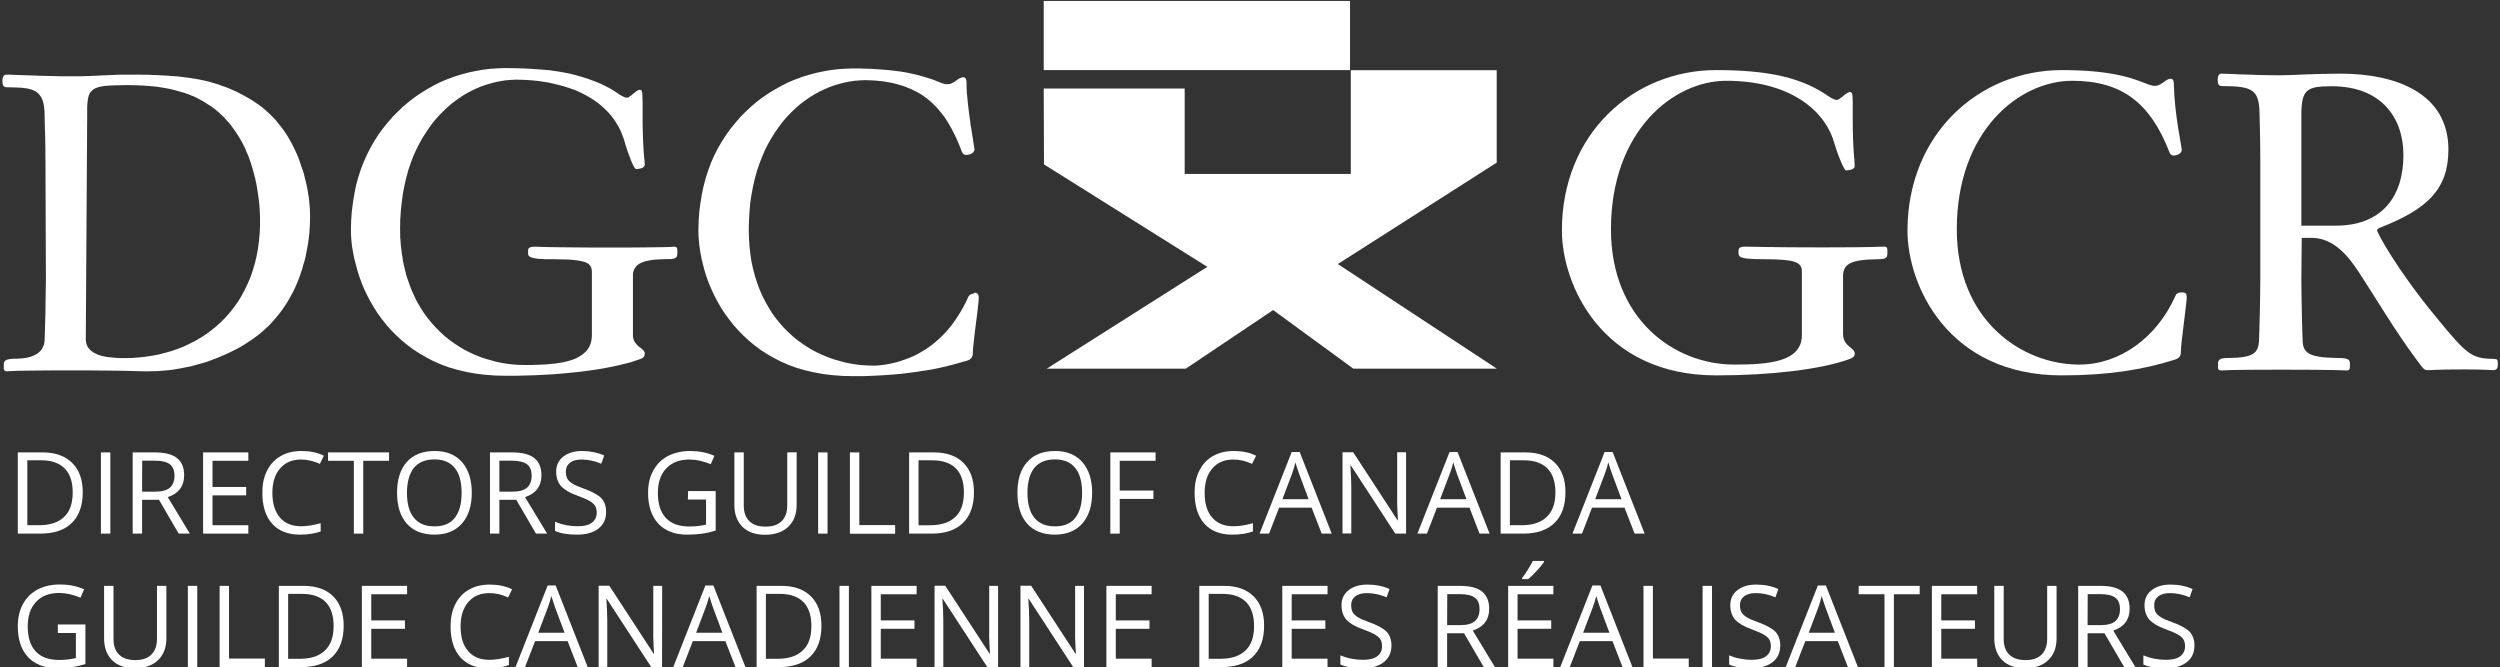
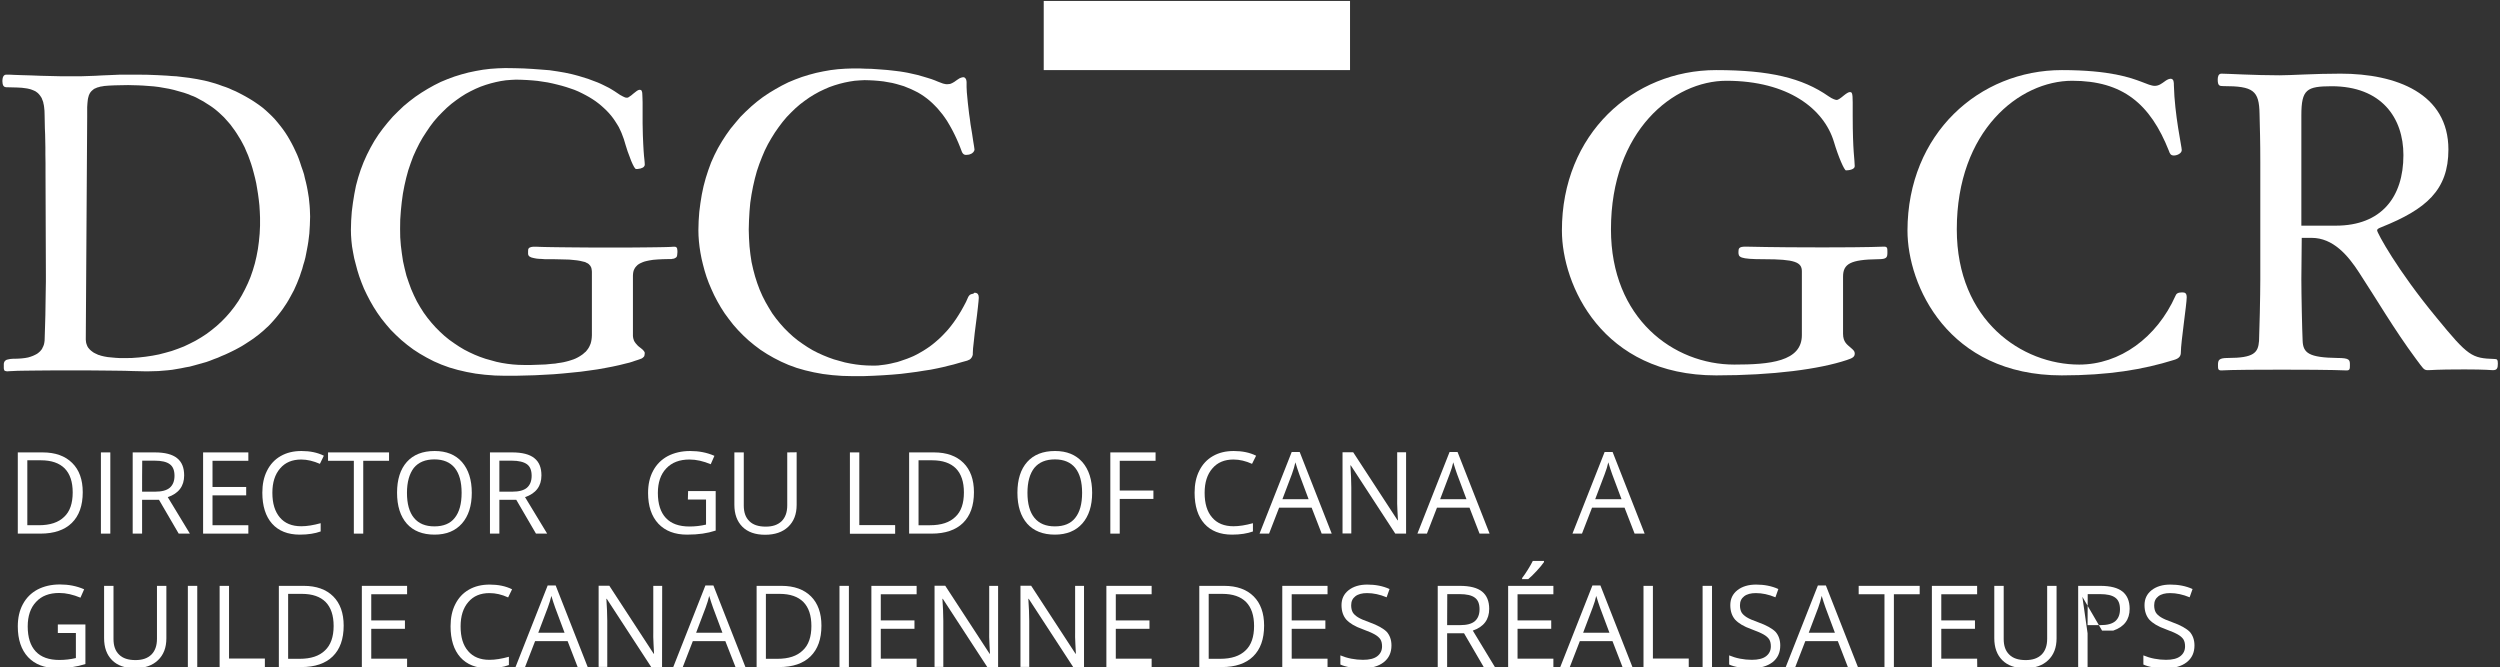
<svg xmlns="http://www.w3.org/2000/svg" xmlns:ns1="http://www.inkscape.org/namespaces/inkscape" version="1.1" id="svg2" x="0px" y="0px" viewBox="0 0 262.2 70" style="enable-background:new 0 0 262.2 70;" xml:space="preserve">
  <rect x="0" y="0" width="262.2" height="70" fill="#333333" stroke="none" />
  <style type="text/css">
	.st0{fill-rule:evenodd;clip-rule:evenodd;fill:#FFFFFF;}
	.st1{fill:#FFFFFF;}
</style>
  <g id="g8" transform="matrix(1.333,0,0,-1.333,0,400)" ns1:groupmode="layer" ns1:label="ink_ext_XXXXXX">
    <g id="g10" transform="scale(0.1)">
      <path id="path14" class="st0" d="M1062.2,2945.6v54.4h-241v-54.4H1062.2L1062.2,2945.6" />
-       <path id="path16" class="st0" d="M821.2,2931.1h110.9v-67.2h130.7v81.6h114.8v-72.7l-125-79.8l125.1-82.3h-112.9l-63.1,46.1    l-68.7-46.1H823.6l126.3,80.1l-128.5,80.6L821.2,2931.1L821.2,2931.1" />
      <path id="path18" class="st0" d="M36.1,2784.8v-5.6l-0.1-6.1l-0.1-6.6l-0.1-6.8l-0.1-6.9l-0.2-6.9l-0.2-6.7l-0.2-6.4l-0.2-1.5    l-0.3-1.5l-0.5-1.4l-0.7-1.4l-0.3-0.7l-0.5-0.7l-0.5-0.6l-0.5-0.6l-1.1-1l-1.3-1l-1.5-0.8l-1.7-0.8l-1.9-0.7l-2-0.6l-2.2-0.4    l-2.4-0.3l-2.6-0.2l-2.8-0.1h-1.6l-1.4-0.1l-1.1-0.1l-1-0.2l-0.9-0.2l-0.8-0.2l-0.6-0.3l-0.5-0.4l-0.4-0.4l-0.3-0.4l-0.2-0.5    l-0.2-0.5l-0.1-1v-1.3v-0.9v-0.9l0.1-0.8l0.2-0.6l0.1-0.3l0.2-0.2l0.2-0.2l0.3-0.1l0.7-0.2l0.8-0.1H6l1.3,0.1l2.4,0.1l4.1,0.2    l6.1,0.1l8.9,0.1l12.2,0.1h16h13.5l11.2-0.1l9.3-0.1l7.5-0.1l6.1-0.2l4.9-0.1l4.1-0.1h3.5l3.7,0.1l3.8,0.1l3.6,0.3l3.7,0.3    l3.6,0.4l3.5,0.6l3.5,0.6l3.4,0.7l3.4,0.6l3.3,0.9l3.3,0.9l3.2,0.9l3.2,0.9l3.1,1.1l3,1.2l3,1.1l2.9,1.3l2.9,1.2l2.8,1.3l2.7,1.3    l2.6,1.3l2.6,1.4l2.5,1.4l2.4,1.5l2.3,1.5l2.3,1.5l2.2,1.5l2.1,1.6l2,1.5l1.9,1.6l1.9,1.6l1.7,1.6l2.1,1.9l2,2.1l1.9,2.1l1.9,2.2    l1.8,2.2l1.8,2.3l1.7,2.3l1.6,2.4l1.6,2.4l1.5,2.5l1.4,2.5l1.4,2.6l1.4,2.6l1.2,2.7l1.2,2.7l1.1,2.8l1.1,2.8l0.9,2.8l1,2.9l0.8,3    l0.9,2.9l0.8,3.1l0.6,3l0.6,3.1l0.6,3.2l0.5,3.1l0.4,3.2l0.4,3.3l0.2,3.3l0.2,3.3l0.1,3.3l0.1,3.4l-0.1,2.9l-0.1,2.9l-0.2,2.9    l-0.3,3l-0.3,3l-0.5,3.1l-0.5,3l-0.6,3.1l-0.7,3.1l-0.8,3.1l-0.7,3.1l-1,3.1l-1.1,3.1l-1,3.1l-1.1,3.1l-1.2,3l-1.4,3l-1.4,3    l-1.5,2.9l-1.6,2.9l-1.7,2.9l-1.8,2.8l-1.9,2.7l-2,2.6l-2.1,2.6l-2.2,2.6l-2.3,2.4l-2.4,2.3l-2.5,2.3l-2.6,2.2l-2.7,2l-2.9,2    l-2.6,1.7l-2.5,1.5l-2.6,1.5l-2.6,1.4l-2.5,1.3l-2.6,1.3l-2.6,1.1l-2.6,1.2l-2.6,1l-2.7,0.9l-2.7,1l-2.7,0.9l-2.8,0.8l-2.8,0.8    l-2.9,0.7l-3,0.6l-3,0.6l-3.1,0.5l-3.1,0.5l-3.3,0.4l-3.3,0.4l-3.4,0.4l-3.6,0.2l-3.6,0.3l-7.5,0.4l-7.9,0.3l-8.5,0.1h-9.1h-4    l-4.4-0.2l-4.7-0.2l-5.1-0.2l-5.4-0.3l-5.8-0.2l-6-0.2h-6.3h-8l-8.4,0.2l-8.4,0.2l-7.8,0.3l-7.1,0.2l-5.8,0.2l-4.2,0.2H4.9H4.6    l-0.4-0.1l-0.4-0.1l-0.3-0.2l-0.5-0.4l-0.4-0.6l-0.3-0.7l-0.2-0.7l-0.1-0.8l-0.1-0.8v-1l0.1-1l0.1-0.9l0.3-0.9l0.2-0.4l0.2-0.3    l0.3-0.3l0.4-0.3l0.4-0.2l0.5-0.1l0.6-0.1h0.7l4.2-0.1l3.9-0.1l3.4-0.2l3.1-0.4l1.3-0.2l1.3-0.3l1.2-0.3l1.1-0.4l1-0.4l0.9-0.4    l1-0.5l0.8-0.6l0.8-0.6l0.7-0.7l0.7-0.8l0.6-0.8l0.6-0.9l0.5-0.8l0.4-1.1l0.4-1l0.4-1.1l0.2-1.1l0.3-1.3l0.2-1.4l0.3-3l0.1-3.5    l0.1-5.3l0.1-5l0.2-4.8l0.1-4.9l0.1-5.3v-5.6l0.1-6.9v-8L36.1,2784.8L36.1,2784.8z M68.6,2909v7.5l0.2,3.1l0.3,2.8l0.2,1.1    l0.3,1.1l0.3,1.1l0.4,0.9l0.5,1l0.6,0.8l0.6,0.7l0.8,0.7l0.7,0.6l0.9,0.6l1,0.4l1.1,0.5l1.2,0.3l1.3,0.4l1.4,0.2l1.6,0.3l3.8,0.3    l4.4,0.2l4.9,0.1l5.8,0.1l3.9-0.1l4.1-0.1l4-0.2l4-0.3l4-0.3l4.1-0.5l4-0.7l4-0.7l3.9-0.9l3.9-1.1l3.9-1.1l3.8-1.3l1.8-0.8    l1.9-0.7l1.8-0.8l1.7-0.9l1.8-1l1.7-0.9l1.7-1l1.7-1.1l1.6-1l1.7-1.1l1.7-1.2l1.7-1.3l1.7-1.4l1.7-1.5l1.7-1.6l1.8-1.7l1.7-1.9    l1.7-1.9l1.8-2.1l1.6-2.2l1.7-2.3l1.6-2.4l1.6-2.6l1.6-2.6l1.5-2.8l1.5-2.9l1.3-3.1l1.4-3.2l1.2-3.3l1.2-3.4l1.1-3.6l1-3.7l1-3.9    l0.9-4l0.7-4.1l0.7-4.3l0.6-4.5l0.5-4.5l0.3-4.8l0.2-4.8v-6.5l-0.3-6.3l-0.6-6.2l-0.8-5.9l-1.1-5.8l-1.3-5.5l-1.6-5.4l-1.8-5.2    l-2.1-5l-2.3-4.8l-2.5-4.7l-2.7-4.5l-3-4.3l-3.2-4.1l-3.4-3.9l-3.5-3.6l-3.8-3.5l-3.9-3.2l-4.1-3.1l-4.3-2.8l-4.4-2.6l-4.5-2.3    l-4.6-2.2l-4.9-1.9l-4.8-1.7l-5-1.4l-5-1.3l-5.2-1l-5.3-0.8l-5.3-0.6l-5.4-0.4l-5.5-0.1h-3.8l-3.5,0.2l-3.3,0.3l-3.1,0.3l-2.8,0.5    l-2.5,0.6l-1.1,0.4l-1.1,0.3l-1,0.5l-0.9,0.4l-1,0.5l-0.9,0.5l-0.8,0.6l-0.8,0.6l-0.7,0.6l-0.6,0.6l-0.6,0.7l-0.5,0.6l-0.5,0.8    l-0.4,0.9l-0.3,0.8l-0.3,0.9l-0.2,0.9l-0.1,1l-0.1,1v0.9L68.6,2909L68.6,2909" />
      <path id="path20" class="st0" d="M465.7,2786.9l-0.1,1.2l-0.2,1.2l-0.1,0.5l-0.2,0.6l-0.3,0.5l-0.2,0.5l-0.4,0.5l-0.4,0.4    l-0.4,0.5l-0.5,0.4l-0.6,0.4l-0.7,0.3l-0.7,0.4l-0.7,0.3l-1.7,0.4l-2.1,0.5l-2.4,0.4l-2.9,0.3l-3.2,0.3l-3.7,0.1l-4.1,0.1    l-4.6,0.1h-3.6h-3.1l-2.6,0.2l-2.3,0.1l-1.9,0.2l-1.6,0.3l-1.3,0.3l-1.1,0.3l-0.8,0.4l-0.7,0.4l-0.4,0.4l-0.3,0.5l-0.2,0.5    l-0.1,0.6v0.6v0.7v1.1l0.1,0.8v0.4l0.2,0.4l0.2,0.3l0.2,0.3l0.3,0.2l0.4,0.2l0.5,0.2l0.6,0.2l1.4,0.2h2h1.1l2.3-0.1l3.6-0.1    l5.4-0.1l7.5-0.1l10.1-0.1l13.1-0.1h16.4h15.3l11.5,0.1l8.5,0.1l5.9,0.1l3.8,0.1l2.3,0.1l1.3,0.1h0.8h0.9l0.6-0.2l0.3-0.2l0.2-0.2    l0.2-0.2l0.1-0.2l0.2-0.6l0.1-0.8l0.1-0.8v-1.1l-0.1-1.2l-0.1-1.1l-0.1-0.5l-0.1-0.4l-0.2-0.4l-0.3-0.4l-0.4-0.3l-0.5-0.3    l-0.6-0.3l-0.6-0.2l-0.9-0.1l-0.8-0.2h-1h-1.2l-4.6-0.1l-4.1-0.2l-3.6-0.3l-3.1-0.5l-1.4-0.3l-1.3-0.3l-1.1-0.3l-1.1-0.4l-0.9-0.4    l-0.9-0.4l-0.8-0.4l-0.8-0.5l-0.7-0.5l-0.6-0.6l-0.5-0.5l-0.5-0.6l-0.4-0.5l-0.4-0.7l-0.3-0.6l-0.3-0.6l-0.4-1.4l-0.2-1.4    l-0.1-1.6v-1.6v-45v-0.8l0.1-0.8l0.1-0.8l0.2-0.7l0.4-1.3l0.6-1.1l0.8-1.1l0.8-0.9l0.8-0.9l0.9-0.8l1.7-1.3l1.4-1.2l0.6-0.7    l0.4-0.5l0.4-0.7l0.1-0.7l-0.1-0.9l-0.1-0.8l-0.1-0.3l-0.1-0.4l-0.2-0.3l-0.3-0.3l-0.6-0.6l-0.9-0.6l-1.3-0.5l-1.7-0.6l-2.2-0.7    l-2.3-0.8l-2.3-0.7l-2.5-0.6l-5.2-1.3l-5.5-1.2l-5.8-1.1l-6.2-1.1l-6.4-0.9l-6.6-0.9l-6.9-0.7l-7.1-0.7l-7.2-0.6l-7.4-0.4    l-7.5-0.4l-7.7-0.2l-7.8-0.2h-7.8l-8.1,0.2l-7.8,0.6l-7.4,0.9l-7.1,1.3l-6.9,1.6l-6.6,1.9l-6.3,2.3l-6,2.6l-5.6,2.9l-5.4,3.1    l-5.1,3.3l-4.8,3.6l-4.6,3.8l-4.3,4l-4.1,4.1l-3.7,4.3l-3.6,4.5l-3.2,4.5l-3,4.7l-2.7,4.7l-2.5,4.8l-2.3,4.8l-1.9,4.7l-1.8,4.9    l-1.5,4.8l-1.3,4.9l-1.2,4.6l-0.9,4.7l-0.8,4.6l-0.5,4.5l-0.3,4.4l-0.1,4.2l0.2,7.3l0.5,7.1l0.9,7l1.1,6.8l1.3,6.6l1.7,6.3l2,6.2    l2.3,6l2.6,5.8l2.8,5.5l3,5.3l3.3,5.1l3.6,4.9l3.7,4.6l4,4.6l4.2,4.2l4.3,4.1l4.6,3.8l4.6,3.5l4.9,3.3l4.9,3l5,2.8l5.2,2.6    l5.3,2.2l5.4,2l5.5,1.7l5.6,1.5l5.7,1.2l5.7,1l5.8,0.7l5.8,0.4l5.9,0.2l7.6-0.1l7.2-0.2l7-0.4l6.7-0.5l6.4-0.5l6.1-0.9l3-0.5    l2.9-0.5l2.8-0.6l2.8-0.6l2.7-0.7l2.6-0.7l2.6-0.8l2.6-0.8l2.5-0.8l2.4-0.9l2.4-0.9l2.4-0.9l2.3-1l2.3-1.1l2.2-1.1l2.2-1.1    l2.2-1.3l2.1-1.3l2.1-1.4l2.1-1.4l0.5-0.3l0.6-0.3l0.7-0.4l0.8-0.4l0.8-0.4l0.8-0.3l0.7-0.2h0.7h0.4l0.6,0.2l0.6,0.4l0.6,0.4    l1.3,0.9l1.4,1.2l1.4,1.1l1.3,1l0.6,0.4l0.6,0.3l0.5,0.2l0.6,0.1h0.4l0.4-0.1l0.3-0.1l0.3-0.2l0.2-0.3l0.2-0.4l0.1-0.5l0.2-0.6    l0.1-1.8l0.1-2.5l0.1-3.5v-4.5v-11.9l0.2-9.3l0.3-7.1l0.3-5.3l0.3-3.9l0.3-2.8l0.2-2.2l0.1-1.9l-0.1-0.5l-0.1-0.4l-0.2-0.3    l-0.3-0.4l-0.3-0.3l-0.4-0.3l-0.4-0.2l-0.5-0.2l-1-0.4l-1.2-0.2l-1.2-0.2h-1.2l-0.3,0.1l-0.3,0.3l-0.4,0.5l-0.5,0.7l-1.1,2.1    l-1.2,2.7l-1.3,3.5l-1.5,4l-1.5,4.7l-1.5,5l-0.9,2.4l-0.9,2.4l-1.1,2.4l-1.1,2.3l-1.4,2.3l-1.4,2.2l-1.5,2.2l-1.6,2.1l-1.8,2.1    l-1.9,2l-2,1.9l-2.1,1.9l-2.2,1.8l-2.4,1.8l-2.4,1.6l-2.6,1.6l-2.7,1.5l-2.9,1.5l-2.9,1.4l-3.1,1.3l-3.2,1.1l-3.3,1.1l-3.4,1    l-3.5,0.9l-3.7,0.9l-3.8,0.8l-3.9,0.6l-4,0.6l-4.1,0.4l-4.3,0.3l-4.3,0.2l-4.5,0.1l-3.9-0.2l-3.9-0.3l-4-0.6l-3.9-0.8l-4-1l-4-1.2    l-4-1.4l-4-1.7l-3.9-1.9l-3.9-2.1l-3.8-2.4l-3.7-2.6l-3.7-2.8l-3.6-3.1l-3.5-3.4l-3.4-3.5l-3.3-3.8l-3.1-4.1l-2.9-4.3l-2.9-4.5    l-2.6-4.6l-2.5-5l-2.3-5.1l-2-5.4l-1.9-5.6l-1.6-5.9l-1.4-6.1l-1.2-6.3l-0.9-6.6l-0.7-6.8l-0.5-7.1l-0.1-7.2l0.1-6.7l0.5-6.5    l0.8-6.3l0.9-6l1.3-5.8l1.4-5.6l1.8-5.3l1.9-5.2l2.2-5l2.3-4.7l2.6-4.5l2.8-4.4l3-4.1l3.1-3.8l3.3-3.7l3.4-3.4l3.6-3.3l3.7-3    l3.8-2.7l3.9-2.6l4-2.4l4.1-2.1l4.1-1.9l4.2-1.7l4.3-1.5l4.3-1.2l4.3-1.2l4.3-0.9l4.4-0.7l4.3-0.5l4.3-0.3l4.3-0.1h6l5.7,0.2    l5.4,0.2l5.1,0.5l2.5,0.2l2.3,0.4l2.2,0.3l2.2,0.4l2.1,0.5l1.9,0.5l1.9,0.6l1.8,0.6l1.7,0.7l1.6,0.8l1.4,0.8l1.4,0.9l1.3,0.9    l1.1,1l1.2,1l0.9,1.1l0.9,1.2l0.8,1.3l0.6,1.3l0.6,1.4l0.4,1.5l0.3,1.6l0.2,1.7l0.1,1.8L465.7,2786.9L465.7,2786.9" />
      <path id="path22" class="st0" d="M766.5,2770.4h0.7l0.7-0.1l0.5-0.2l0.6-0.3l0.2-0.3l0.2-0.2l0.2-0.4l0.2-0.3l0.2-1l0.1-1.2    l-0.2-2.7l-0.5-4.8l-0.7-6.1l-0.9-7l-0.9-7.1l-0.7-6.6l-0.6-5.4l-0.2-3.7v-1.1l-0.2-0.9l-0.4-1l-0.5-0.8l-0.6-0.7l-0.7-0.6    l-0.9-0.4l-1.1-0.5l-3.3-0.9l-3.5-1l-3.8-1.1l-4.1-1l-4.4-1.1l-4.6-1l-5-1l-5.3-0.8l-5.6-0.9l-6.1-0.8l-6.4-0.8l-6.8-0.6l-7.2-0.5    l-7.6-0.4l-8-0.3h-8.6l-8.1,0.2l-7.8,0.6l-7.4,0.9l-7.1,1.3l-6.9,1.6l-6.6,1.9l-6.3,2.3l-5.9,2.6l-5.7,2.9l-5.4,3.1l-5.1,3.3    l-4.8,3.6l-4.6,3.8l-4.3,4l-4,4.1l-3.8,4.3l-3.5,4.5l-3.3,4.5l-3,4.7l-2.7,4.7l-2.5,4.8l-2.2,4.8l-2,4.7l-1.8,4.9l-1.5,4.8    l-1.3,4.9l-1.1,4.6l-0.9,4.7l-0.7,4.6l-0.5,4.5l-0.3,4.4l-0.1,4.2l0.2,7.3l0.5,7.1l0.9,7l1.1,6.8l1.4,6.6l1.7,6.3l2,6.2l2.2,6    l2.6,5.8l2.8,5.5l3.1,5.3l3.3,5.1l3.5,4.9l3.8,4.6l3.9,4.6l4.2,4.2l4.4,4.1l4.5,3.8l4.6,3.5l4.9,3.3l5,3l5,2.8l5.2,2.6l5.3,2.2    l5.4,2l5.5,1.7l5.6,1.5l5.7,1.2l5.7,1l5.8,0.7l5.8,0.4l5.9,0.2h5.1l4.8-0.2l4.7-0.1l4.4-0.3l4.1-0.3l3.9-0.3l3.7-0.4l3.4-0.4    l3.2-0.4l3.1-0.5l2.8-0.5l2.7-0.6l4.9-1.1l4.2-1.2l3.7-1.1l3.2-1l2.7-1l2.4-1l2.1-0.8l1.9-0.7l0.9-0.2l0.9-0.2l0.8-0.1h0.9l1,0.1    l1,0.1l0.8,0.3l0.9,0.4l1.6,0.9l1.4,1l1.3,0.9l1.4,0.9l0.7,0.3l0.8,0.3l0.8,0.2l0.9,0.1l0.3-0.1l0.4-0.1l0.3-0.2l0.4-0.4l0.4-0.5    l0.3-0.7l0.2-0.9l0.1-1v-3.9l0.2-4.1l0.4-4.2l0.4-4.2l0.5-4.3l0.5-4.3l0.6-4.1l0.5-4l1.2-7.2l0.9-6l0.7-4.3l0.3-2.2v-0.6l-0.2-0.5    l-0.2-0.4l-0.3-0.5l-0.3-0.4l-0.4-0.3l-0.4-0.4l-0.5-0.3l-0.9-0.4l-1.1-0.4l-1-0.1l-0.9-0.1h-0.4h-0.5l-0.5,0.1l-0.5,0.2l-0.5,0.3    l-0.5,0.5l-0.5,0.7l-0.4,0.9l-1.3,3.4l-1.3,3.2l-1.4,3.2l-1.4,3l-1.5,3l-1.5,2.8l-1.6,2.8l-1.6,2.7l-1.7,2.5l-1.8,2.5l-1.9,2.3    l-1.9,2.3l-2,2.1l-2,2l-2.2,2l-2.2,1.8l-2.3,1.7l-2.4,1.6l-2.5,1.5l-2.6,1.3l-2.7,1.3l-2.7,1.1l-2.9,1.2l-3,0.9l-3.1,0.9l-3.2,0.8    l-3.4,0.6l-3.4,0.6l-3.6,0.4l-3.6,0.3l-3.9,0.2l-3.9,0.1l-3.9-0.2l-3.9-0.3l-3.9-0.6l-4-0.8l-4-1l-4-1.2l-4-1.4l-3.9-1.7l-4-1.9    l-3.8-2.1l-3.9-2.4l-3.7-2.6l-3.7-2.8l-3.6-3.1l-3.5-3.4l-3.4-3.5l-3.2-3.8l-3.1-4.1l-3-4.3l-2.8-4.5l-2.7-4.7l-2.5-5l-2.2-5.2    l-2.1-5.4l-1.9-5.6l-1.6-5.9l-1.4-6.1l-1.2-6.3l-1-6.6l-0.6-6.8l-0.4-7.1l-0.2-7.2l0.2-6.7l0.4-6.5l0.7-6.3l0.9-6l1.3-5.8l1.5-5.6    l1.7-5.3l1.9-5.1l2.2-5l2.4-4.7l2.6-4.5l2.7-4.4l3-4.1l3.1-3.8l3.3-3.7l3.4-3.4l3.6-3.3l3.7-3l3.8-2.7l3.9-2.6l4-2.4l4.1-2.1    l4.2-1.9l4.2-1.7l4.2-1.5l4.3-1.2l4.3-1.2l4.4-0.9l4.3-0.7l4.3-0.5l4.3-0.3l4.3-0.1h2.3l2.4,0.1l2.4,0.3l2.5,0.3l2.5,0.4l2.5,0.5    l2.5,0.6l2.6,0.6l2.5,0.8l2.6,0.9l2.6,0.9l2.5,1l2.6,1.1l2.6,1.3l2.5,1.4l2.6,1.5l2.5,1.6l2.5,1.7l2.5,1.9l2.4,2l2.4,2.1l2.4,2.3    l2.3,2.4l2.3,2.5l2.2,2.7l2.2,2.9l2.1,3l2,3.1l2,3.3l1.9,3.4l1.9,3.6l1.7,3.8l0.3,0.5l0.4,0.5l0.4,0.5l0.6,0.4l0.7,0.3l0.8,0.2    l0.9,0.2L766.5,2770.4L766.5,2770.4" />
      <path id="path24" class="st1" d="M1350.2,2945.6c42.1,0,67.9-6.2,88.5-20.6c3.3-2.3,5.6-2.9,6.5-2.9s2.9,1.3,5.6,3.6    c2,1.6,3.6,2.6,4.6,2.6c1.6,0,2.3-0.3,2.3-8.1v-10.4c0-28.4,1.6-34.9,1.6-39.8c0-2.6-4.6-3.3-6.9-3.3c-1.3,0-5.9,10.4-9.5,22.5    c-7.8,25.8-35.9,48-84.6,48c-41.5,0-90.8-39.2-90.8-116.9c0-70.2,49.3-106.4,97-106.4c27.8,0,53.2,2.3,53.2,23.2v50.2    c0,7.2-5.6,9.5-29.7,9.5c-19.6,0-20.2,1.6-20.2,5.6c0,2.9,0.3,4.3,5.6,4.3c4.6,0,18-0.6,60.7-0.6c38.5,0,46.4,0.6,48.3,0.6    c2.6,0,2.6-1.3,2.6-4.3c0-4.2-0.3-5.6-7.5-5.6c-21.5-0.3-27.4-3.6-27.4-13.7v-45c0-6.5,3.3-8.5,5.9-10.8c2.3-2,3.3-2.9,3.3-4.6    c0-2.3-1-3.6-6.2-5.2c-21.5-7.2-58.1-12.1-102.8-12.1c-90.1,0-121.4,71.5-121.4,113.9C1228.8,2895.3,1284.9,2945.6,1350.2,2945.6" />
      <path id="path26" class="st1" d="M1622.3,2945.6c38.2,0,54.5-6.2,62.3-9.1c4.9-1.9,8.1-3.3,10.8-3.3c3.2,0,5.5,1.9,7.5,3.3    c1.3,1,3.3,2.3,4.9,2.3c2.6,0,2.6-2.9,2.6-5.2c0.6-23.5,6.2-48.3,6.2-50.9c0-2.6-3.6-4.3-6.2-4.3s-3.2,1.6-3.9,3.6    c-14.7,37.2-36.5,55.2-76.1,55.2c-41.5,0-90.8-39.2-90.8-116.9c0-72.1,51.6-106.4,96.3-106.4c32,0,61.1,21.2,75.8,54.2    c0.6,1.6,1.9,2.6,5.2,2.6c2.3,0,3.6-0.6,3.6-3.9c0-5.2-4.6-35.5-4.6-43.1c0-2.9-1-4.9-5.6-6.2c-24.1-7.5-51.2-12.1-88.1-12.1    c-89.8,0-121.4,71.1-121.4,113.9C1500.9,2895.7,1557.4,2945.6,1622.3,2945.6" />
      <path id="path28" class="st1" d="M1810.7,2910v-86.8h27.1c35.9,0,53.2,22.5,53.2,55.5c0,29.4-17.3,54.2-56.5,54.2    C1815,2932.8,1810.7,2930.6,1810.7,2910L1810.7,2910z M1810.7,2781.1c0-11.8,0.6-39.8,1-48.3c0.3-9.8,4.9-13.4,27.4-13.7    c9.8,0,9.8-1.6,9.8-5.6c0-2.9,0-4.2-2.6-4.2c-2,0-8.1,0.6-50.9,0.6c-45.4,0-45-0.6-47.7-0.6c-2.6,0-2.6,1.3-2.6,4.2    c0,3.9,0.6,5.6,7.8,5.6c20.6,0,23.8,4.2,24.5,13.4c0.3,6.2,1,35.6,1,48.7v91.8c0,17.3-0.3,25.5-0.6,38.2    c-0.3,18.3-4.9,21.8-28.4,21.8c-3.2,0-4.5,0.3-4.5,5.2c0,1.6,0.3,4.6,2.9,4.6c4.3,0,26.1-1.3,45.7-1.3c9.1,0,27.4,1.3,48,1.3    c44.1,0,84.9-15.7,84.9-59.7c0-32-17.6-47-52.5-61c-2.6-1-3.6-1.6-3.6-2.6c0-1.9,15.6-31,46.7-68.6c25.1-30.7,27.8-32,45.7-32.6    c2,0,2.6-0.6,2.6-3.6c0-3.6-0.6-5.2-3.9-5.2c-1.3,0-5.6,0.6-22.2,0.6c-24.2,0-25.1-0.6-29-0.6c-3.3,0-3.6,1.3-9.5,9.1    c-16.7,22.5-31,47-44.7,67.9c-8.5,13.1-20.2,27.1-37.2,27.1h-7.8L1810.7,2781.1" />
      <path id="path30" class="st1" d="M57.2,2613.3c0,8.3-2.1,14.6-6.3,18.9c-4.2,4.2-10.4,6.4-18.7,6.4H21.5v-51.1h9    c8.9,0,15.5,2.2,20,6.6C55,2598.3,57.2,2604.7,57.2,2613.3z M65.1,2613.5c0-10.6-2.9-18.6-8.6-24.2c-5.7-5.6-14-8.4-24.7-8.4H14    v63.9h19.6c9.9,0,17.7-2.8,23.2-8.3C62.3,2631.1,65.1,2623.4,65.1,2613.5" />
      <path id="path32" class="st1" d="M79.4,2580.9v63.9h7.4v-63.9H79.4" />
      <path id="path34" class="st1" d="M111.8,2613.9H122c5.3,0,9.1,1,11.6,3.1c2.4,2.1,3.7,5.2,3.7,9.4s-1.2,7.3-3.7,9.1    c-2.5,1.9-6.5,2.8-12,2.8h-9.7C111.8,2638.4,111.8,2613.9,111.8,2613.9z M111.8,2607.5v-26.6h-7.4v63.9h17.5    c7.8,0,13.7-1.5,17.4-4.5c3.8-3,5.6-7.5,5.6-13.6c0-8.4-4.3-14.2-12.9-17.1l17.4-28.7h-8.8l-15.5,26.6L111.8,2607.5" />
      <path id="path36" class="st1" d="M195.4,2580.9h-35.6v63.9h35.6v-6.6h-28.2v-20.6h26.5v-6.6h-26.5v-23.5h28.2V2580.9" />
      <path id="path38" class="st1" d="M237,2639.2c-7.1,0-12.6-2.3-16.6-7c-4.1-4.7-6.1-11.1-6.1-19.2c0-8.4,2-14.8,5.9-19.4    c3.9-4.6,9.5-6.9,16.8-6.9c4.5,0,9.5,0.8,15.3,2.4v-6.5c-4.4-1.6-9.9-2.5-16.4-2.5c-9.4,0-16.7,2.9-21.8,8.6s-7.7,13.9-7.7,24.4    c0,6.6,1.2,12.4,3.7,17.3c2.5,5,6,8.8,10.7,11.5s10.1,4,16.4,4c6.7,0,12.6-1.2,17.6-3.7l-3.1-6.4    C246.6,2638,241.8,2639.2,237,2639.2" />
      <path id="path40" class="st1" d="M285.8,2580.9h-7.4v57.3h-20.3v6.6h48v-6.6h-20.3L285.8,2580.9" />
      <path id="path42" class="st1" d="M320.2,2613c0-8.6,1.8-15.2,5.5-19.7s9-6.7,16.1-6.7s12.5,2.2,16,6.7c3.6,4.5,5.4,11,5.4,19.7    c0,8.6-1.8,15.1-5.4,19.6c-3.6,4.4-8.9,6.7-16,6.7s-12.5-2.2-16.2-6.7C322.1,2628,320.2,2621.5,320.2,2613z M371.2,2613    c0-10.2-2.6-18.3-7.7-24.1c-5.2-5.9-12.4-8.8-21.6-8.8c-9.4,0-16.7,2.9-21.8,8.6c-5.1,5.8-7.7,13.9-7.7,24.4    c0,10.4,2.6,18.5,7.7,24.2s12.4,8.6,21.9,8.6c9.2,0,16.4-2.9,21.5-8.7C368.6,2631.3,371.2,2623.3,371.2,2613" />
      <path id="path44" class="st1" d="M392.9,2613.9H403c5.3,0,9.1,1,11.6,3.1c2.4,2.1,3.7,5.2,3.7,9.4s-1.2,7.3-3.7,9.1    s-6.5,2.8-12,2.8h-9.7V2613.9z M392.9,2607.5v-26.6h-7.4v63.9H403c7.8,0,13.7-1.5,17.4-4.5c3.8-3,5.6-7.5,5.6-13.6    c0-8.4-4.3-14.2-12.9-17.1l17.4-28.7h-8.8l-15.5,26.6L392.9,2607.5" />
-       <path id="path46" class="st1" d="M476.9,2598c0-5.6-2-10-6.1-13.2c-4.1-3.1-9.6-4.7-16.6-4.7c-7.6,0-13.4,1-17.5,2.9v7.2    c2.6-1.1,5.5-2,8.6-2.6s6.2-0.9,9.2-0.9c5,0,8.7,0.9,11.2,2.8c2.5,1.9,3.8,4.5,3.8,7.8c0,2.2-0.4,4-1.3,5.5    c-0.9,1.4-2.4,2.7-4.5,3.9s-5.3,2.5-9.5,4.1c-6,2.1-10.2,4.7-12.8,7.5c-2.5,2.9-3.8,6.7-3.8,11.4c0,4.9,1.8,8.8,5.6,11.8    c3.7,2.9,8.6,4.4,14.7,4.4c6.4,0,12.2-1.2,17.5-3.5l-2.3-6.5c-5.3,2.2-10.4,3.3-15.4,3.3c-3.9,0-7-0.8-9.2-2.5s-3.3-4-3.3-7.1    c0-2.2,0.4-4,1.2-5.5c0.8-1.4,2.2-2.7,4.1-3.9s4.9-2.5,8.9-3.9c6.7-2.4,11.3-5,13.9-7.7C475.7,2606,476.9,2602.3,476.9,2598" />
      <path id="path48" class="st1" d="M541.4,2614.4h21.7v-31.1c-3.4-1.1-6.8-1.9-10.3-2.4s-7.5-0.8-12.2-0.8c-9.7,0-17.2,2.9-22.6,8.6    c-5.4,5.8-8.1,13.9-8.1,24.2c0,6.7,1.3,12.5,4,17.5c2.7,5,6.5,8.8,11.5,11.5c5,2.6,10.9,4,17.6,4c6.9,0,13.2-1.2,19.1-3.8    l-2.9-6.6c-5.8,2.4-11.3,3.7-16.7,3.7c-7.8,0-13.9-2.3-18.3-7c-4.4-4.6-6.6-11.1-6.6-19.3c0-8.6,2.1-15.2,6.3-19.7    s10.4-6.7,18.6-6.7c4.4,0,8.8,0.5,13,1.5v19.7h-14.3L541.4,2614.4" />
      <path id="path50" class="st1" d="M626.8,2644.9v-41.4c0-7.3-2.2-13-6.6-17.2s-10.5-6.3-18.2-6.3s-13.7,2.1-17.9,6.3    s-6.3,10-6.3,17.3v41.2h7.4V2603c0-5.4,1.4-9.4,4.4-12.3c2.9-2.9,7.2-4.3,12.9-4.3c5.4,0,9.5,1.4,12.5,4.3c2.9,2.9,4.4,7,4.4,12.4    v41.7L626.8,2644.9" />
-       <path id="path52" class="st1" d="M643.7,2580.9v63.9h7.4v-63.9H643.7" />
      <path id="path54" class="st1" d="M668.7,2580.9v63.9h7.4v-57.2h28.2v-6.8h-35.6" />
      <path id="path56" class="st1" d="M758.4,2613.3c0,8.3-2.1,14.6-6.3,18.9c-4.2,4.2-10.4,6.4-18.7,6.4h-10.7v-51.1h9    c8.9,0,15.5,2.2,20,6.6C756.2,2598.3,758.4,2604.7,758.4,2613.3z M766.3,2613.5c0-10.6-2.9-18.6-8.6-24.2    c-5.7-5.6-14-8.4-24.7-8.4h-17.7v63.9h19.6c9.9,0,17.7-2.8,23.2-8.3C763.5,2631.1,766.3,2623.4,766.3,2613.5" />
      <path id="path58" class="st1" d="M808.4,2613c0-8.6,1.8-15.2,5.5-19.7s9-6.7,16.1-6.7s12.5,2.2,16,6.7c3.6,4.5,5.4,11,5.4,19.7    c0,8.6-1.8,15.1-5.4,19.6c-3.6,4.4-8.9,6.7-16,6.7s-12.5-2.2-16.2-6.7C810.2,2628,808.4,2621.5,808.4,2613z M859.3,2613    c0-10.2-2.6-18.3-7.7-24.1s-12.4-8.8-21.6-8.8c-9.4,0-16.7,2.9-21.8,8.6c-5.1,5.8-7.7,13.9-7.7,24.4c0,10.4,2.6,18.5,7.7,24.2    c5.1,5.7,12.4,8.6,21.9,8.6c9.2,0,16.3-2.9,21.5-8.7C856.7,2631.3,859.3,2623.3,859.3,2613" />
      <path id="path60" class="st1" d="M881,2580.9h-7.4v63.9h35.6v-6.6H881v-23.4h26.5v-6.6H881V2580.9" />
      <path id="path62" class="st1" d="M970.5,2639.2c-7.1,0-12.6-2.3-16.6-7c-4.1-4.7-6.1-11.1-6.1-19.2c0-8.4,1.9-14.8,5.9-19.4    c3.9-4.6,9.5-6.9,16.8-6.9c4.5,0,9.5,0.8,15.3,2.4v-6.5c-4.4-1.6-9.9-2.5-16.4-2.5c-9.4,0-16.7,2.9-21.8,8.6    c-5.1,5.7-7.7,13.9-7.7,24.4c0,6.6,1.2,12.4,3.7,17.3c2.5,5,6,8.8,10.7,11.5s10.1,4,16.4,4c6.7,0,12.6-1.2,17.6-3.7l-3.2-6.4    C980.2,2638,975.4,2639.2,970.5,2639.2" />
      <path id="path64" class="st1" d="M1029.6,2608l-7.4,19.8c-0.9,2.5-1.9,5.6-3,9.2c-0.6-2.8-1.5-5.9-2.7-9.2l-7.5-19.8H1029.6z     M1039.9,2580.9l-7.9,20.4h-25.6l-7.9-20.4H991l25.3,64.2h6.3l25.2-64.2H1039.9" />
      <path id="path66" class="st1" d="M1106.3,2580.9h-8.5l-35,53.7h-0.3c0.4-6.3,0.7-12.1,0.7-17.3V2581h-6.9v63.9h8.4l34.9-53.5h0.3    c0,0.8-0.2,3.3-0.4,7.6s-0.3,7.3-0.2,9.2v36.7h7V2580.9" />
      <path id="path68" class="st1" d="M1153.8,2608l-7.4,19.8c-0.9,2.5-1.9,5.6-3,9.2c-0.6-2.8-1.5-5.9-2.8-9.2l-7.5-19.8H1153.8z     M1164.1,2580.9l-7.9,20.4h-25.6l-7.9-20.4h-7.5l25.3,64.2h6.3l25.2-64.2H1164.1" />
-       <path id="path70" class="st1" d="M1223.8,2613.3c0,8.3-2.1,14.6-6.3,18.9c-4.2,4.2-10.4,6.4-18.7,6.4H1188v-51.1h9    c8.9,0,15.5,2.2,20,6.6C1221.5,2598.3,1223.8,2604.7,1223.8,2613.3z M1231.7,2613.5c0-10.6-2.9-18.6-8.6-24.2    c-5.7-5.6-14-8.4-24.7-8.4h-17.7v63.9h19.6c9.9,0,17.7-2.8,23.2-8.3C1228.9,2631.1,1231.7,2623.4,1231.7,2613.5" />
      <path id="path72" class="st1" d="M1275.8,2608l-7.4,19.8c-0.9,2.5-1.9,5.6-3,9.2c-0.6-2.8-1.5-5.9-2.8-9.2l-7.5-19.8H1275.8z     M1286.1,2580.9l-7.9,20.4h-25.6l-7.9-20.4h-7.5l25.3,64.2h6.3l25.2-64.2H1286.1" />
      <path id="path74" class="st1" d="M45.5,2509.4h21.7v-31.1c-3.4-1.1-6.8-1.9-10.3-2.4s-7.5-0.8-12.2-0.8c-9.7,0-17.2,2.9-22.6,8.6    c-5.4,5.8-8.1,13.9-8.1,24.2c0,6.7,1.3,12.5,4,17.5s6.5,8.8,11.5,11.5c5,2.6,10.9,4,17.6,4c6.8,0,13.2-1.2,19.1-3.8l-2.9-6.6    c-5.8,2.4-11.3,3.7-16.7,3.7c-7.8,0-13.9-2.3-18.2-7c-4.4-4.6-6.6-11.1-6.6-19.3c0-8.6,2.1-15.2,6.3-19.7s10.4-6.7,18.6-6.7    c4.4,0,8.8,0.5,13,1.5v19.7H45.5V2509.4" />
      <path id="path76" class="st1" d="M130.9,2539.9v-41.4c0-7.3-2.2-13-6.6-17.2c-4.4-4.2-10.5-6.3-18.2-6.3s-13.7,2.1-17.9,6.3    c-4.2,4.2-6.3,10-6.3,17.3v41.2h7.4V2498c0-5.4,1.4-9.4,4.4-12.3c2.9-2.9,7.2-4.3,12.9-4.3c5.4,0,9.5,1.4,12.5,4.3    c2.9,2.9,4.4,7,4.4,12.4v41.7h7.4" />
      <path id="path78" class="st1" d="M147.8,2475.9v63.9h7.4v-63.9H147.8" />
      <path id="path80" class="st1" d="M172.8,2475.9v63.9h7.4v-57.2h28.2v-6.8L172.8,2475.9" />
      <path id="path82" class="st1" d="M262.5,2508.2c0,8.3-2.1,14.6-6.3,18.9c-4.2,4.2-10.4,6.4-18.7,6.4h-10.8v-51.1h9    c8.9,0,15.5,2.2,20,6.6C260.2,2493.2,262.5,2499.7,262.5,2508.2z M270.4,2508.5c0-10.6-2.9-18.6-8.6-24.2    c-5.7-5.6-14-8.4-24.7-8.4h-17.7v63.9H239c9.9,0,17.7-2.8,23.2-8.3C267.6,2526.1,270.4,2518.4,270.4,2508.5" />
      <path id="path84" class="st1" d="M320.3,2475.9h-35.6v63.9h35.6v-6.6h-28.2v-20.6h26.5v-6.6h-26.5v-23.5h28.2V2475.9" />
      <path id="path86" class="st1" d="M385.1,2534.1c-7.1,0-12.6-2.3-16.6-7c-4.1-4.7-6.1-11.1-6.1-19.2c0-8.4,1.9-14.8,5.9-19.4    c3.9-4.6,9.5-6.9,16.8-6.9c4.5,0,9.5,0.8,15.3,2.4v-6.5c-4.4-1.7-9.9-2.5-16.4-2.5c-9.4,0-16.7,2.9-21.8,8.6    c-5.1,5.7-7.7,13.9-7.7,24.4c0,6.6,1.2,12.4,3.7,17.3c2.5,5,6,8.8,10.7,11.5c4.7,2.7,10.1,4,16.4,4c6.7,0,12.6-1.2,17.6-3.7    l-3.1-6.4C394.8,2533,390,2534.1,385.1,2534.1" />
      <path id="path88" class="st1" d="M444.2,2502.9l-7.4,19.8c-0.9,2.5-1.9,5.6-3,9.2c-0.6-2.8-1.6-5.9-2.8-9.2l-7.5-19.8H444.2z     M454.5,2475.9l-7.9,20.4H421l-7.9-20.4h-7.5l25.3,64.2h6.3l25.2-64.2H454.5" />
      <path id="path90" class="st1" d="M520.9,2475.9h-8.5l-35,53.7h-0.3c0.4-6.3,0.7-12.1,0.7-17.3V2476H471v63.9h8.4l34.9-53.5h0.3    c0,0.8-0.2,3.3-0.4,7.6s-0.3,7.3-0.2,9.1v36.7h7L520.9,2475.9" />
      <path id="path92" class="st1" d="M568.4,2502.9l-7.4,19.8c-0.9,2.5-1.9,5.6-3,9.2c-0.6-2.8-1.6-5.9-2.8-9.2l-7.5-19.8H568.4z     M578.7,2475.9l-8,20.4h-25.6l-7.9-20.4h-7.5l25.3,64.2h6.3l25.2-64.2H578.7" />
      <path id="path94" class="st1" d="M638.4,2508.2c0,8.3-2.1,14.6-6.3,18.9c-4.2,4.2-10.4,6.4-18.7,6.4h-10.8v-51.1h9    c8.9,0,15.5,2.2,20,6.6C636.2,2493.2,638.4,2499.7,638.4,2508.2z M646.3,2508.5c0-10.6-2.9-18.6-8.6-24.2    c-5.7-5.6-14-8.4-24.7-8.4h-17.7v63.9h19.6c9.9,0,17.7-2.8,23.2-8.3C643.5,2526.1,646.3,2518.4,646.3,2508.5" />
      <path id="path96" class="st1" d="M660.5,2475.9v63.9h7.4v-63.9H660.5" />
      <path id="path98" class="st1" d="M721.2,2475.9h-35.6v63.9h35.6v-6.6H693v-20.6h26.5v-6.6H693v-23.5h28.2V2475.9" />
      <path id="path100" class="st1" d="M785.3,2475.9h-8.5l-35,53.7h-0.3c0.4-6.3,0.7-12.1,0.7-17.3V2476h-6.9v63.9h8.4l34.9-53.5h0.3    c0,0.8-0.2,3.3-0.4,7.6s-0.3,7.3-0.2,9.1v36.7h7V2475.9" />
      <path id="path102" class="st1" d="M852.9,2475.9h-8.5l-35,53.7h-0.3c0.4-6.3,0.7-12.1,0.7-17.3V2476h-6.9v63.9h8.4l34.9-53.5h0.3    c0,0.8-0.2,3.3-0.4,7.6s-0.3,7.3-0.2,9.1v36.7h7V2475.9" />
      <path id="path104" class="st1" d="M906.1,2475.9h-35.6v63.9h35.6v-6.6h-28.2v-20.6h26.5v-6.6h-26.5v-23.5h28.2V2475.9" />
      <path id="path106" class="st1" d="M986.7,2508.2c0,8.3-2.1,14.6-6.3,18.9c-4.2,4.2-10.4,6.4-18.7,6.4H951v-51.1h9    c8.9,0,15.5,2.2,20,6.6C984.5,2493.2,986.7,2499.7,986.7,2508.2z M994.6,2508.5c0-10.6-2.9-18.6-8.6-24.2    c-5.7-5.6-14-8.4-24.7-8.4h-17.7v63.9h19.6c9.9,0,17.7-2.8,23.2-8.3C991.8,2526.1,994.6,2518.4,994.6,2508.5" />
      <path id="path108" class="st1" d="M1044.5,2475.9h-35.6v63.9h35.6v-6.6h-28.2v-20.6h26.5v-6.6h-26.5v-23.5h28.2V2475.9" />
      <path id="path110" class="st1" d="M1094.8,2492.9c0-5.6-2-10-6.1-13.2s-9.6-4.7-16.6-4.7c-7.6,0-13.4,1-17.5,2.9v7.2    c2.6-1.1,5.5-2,8.6-2.6s6.2-0.9,9.2-0.9c5,0,8.7,0.9,11.2,2.8c2.5,1.9,3.8,4.5,3.8,7.8c0,2.2-0.4,4-1.3,5.5    c-0.9,1.4-2.4,2.7-4.5,3.9s-5.3,2.5-9.5,4.1c-6,2.1-10.2,4.7-12.8,7.5c-2.5,2.9-3.8,6.7-3.8,11.4c0,4.9,1.8,8.8,5.6,11.8    c3.7,2.9,8.6,4.4,14.7,4.4c6.4,0,12.2-1.1,17.5-3.5l-2.3-6.5c-5.3,2.2-10.4,3.3-15.4,3.3c-3.9,0-7-0.8-9.2-2.5s-3.3-4-3.3-7.1    c0-2.2,0.4-4,1.2-5.5c0.8-1.4,2.2-2.7,4.1-3.9s4.9-2.5,8.9-3.9c6.7-2.4,11.3-5,13.9-7.7    C1093.5,2500.8,1094.8,2497.3,1094.8,2492.9" />
      <path id="path112" class="st1" d="M1138.6,2508.9h10.2c5.3,0,9.1,1,11.6,3.1c2.4,2.1,3.7,5.2,3.7,9.4s-1.2,7.3-3.7,9.1    c-2.5,1.9-6.5,2.8-12,2.8h-9.7L1138.6,2508.9L1138.6,2508.9z M1138.6,2502.5v-26.6h-7.4v63.9h17.5c7.8,0,13.7-1.5,17.4-4.5    c3.7-3,5.6-7.5,5.6-13.6c0-8.4-4.3-14.2-12.9-17.1l17.4-28.7h-8.8l-15.5,26.6L1138.6,2502.5" />
      <path id="path114" class="st1" d="M1197.7,2546.1c1.4,1.8,2.9,4,4.5,6.6s2.9,4.8,3.8,6.7h8.8v-0.9c-1.3-1.9-3.2-4.2-5.8-7    c-2.5-2.8-4.8-4.9-6.6-6.4h-4.9L1197.7,2546.1L1197.7,2546.1z M1222.2,2475.9h-35.6v63.9h35.6v-6.6H1194v-20.6h26.5v-6.6H1194    v-23.5h28.2V2475.9" />
      <path id="path116" class="st1" d="M1266.3,2502.9l-7.4,19.8c-0.9,2.5-1.9,5.6-3,9.2c-0.6-2.8-1.5-5.9-2.8-9.2l-7.5-19.8H1266.3z     M1276.6,2475.9l-7.9,20.4H1243l-7.9-20.4h-7.5l25.3,64.2h6.3l25.2-64.2H1276.6" />
      <path id="path118" class="st1" d="M1293.1,2475.9v63.9h7.4v-57.2h28.2v-6.8L1293.1,2475.9" />
      <path id="path120" class="st1" d="M1339.6,2475.9v63.9h7.4v-63.9H1339.6" />
      <path id="path122" class="st1" d="M1400.7,2492.9c0-5.6-2-10-6.1-13.2c-4.1-3.1-9.6-4.7-16.6-4.7c-7.6,0-13.4,1-17.5,2.9v7.2    c2.6-1.1,5.5-2,8.6-2.6s6.2-0.9,9.2-0.9c5,0,8.7,0.9,11.2,2.8c2.5,1.9,3.8,4.5,3.8,7.8c0,2.2-0.4,4-1.3,5.5    c-0.9,1.4-2.4,2.7-4.5,3.9s-5.3,2.5-9.5,4.1c-6,2.1-10.2,4.7-12.8,7.5c-2.5,2.9-3.8,6.7-3.8,11.4c0,4.9,1.8,8.8,5.6,11.8    c3.7,2.9,8.6,4.4,14.7,4.4c6.4,0,12.2-1.1,17.5-3.5l-2.3-6.5c-5.3,2.2-10.4,3.3-15.4,3.3c-3.9,0-7-0.8-9.2-2.5s-3.3-4-3.3-7.1    c0-2.2,0.4-4,1.2-5.5c0.8-1.4,2.2-2.7,4.1-3.9s4.9-2.5,8.9-3.9c6.7-2.4,11.3-5,13.9-7.7    C1399.4,2500.8,1400.7,2497.3,1400.7,2492.9" />
      <path id="path124" class="st1" d="M1443.7,2502.9l-7.4,19.8c-0.9,2.5-1.9,5.6-3,9.2c-0.6-2.8-1.5-5.9-2.7-9.2l-7.5-19.8H1443.7z     M1453.9,2475.9l-7.9,20.4h-25.6l-7.9-20.4h-7.5l25.3,64.2h6.3l25.2-64.2H1453.9" />
      <path id="path126" class="st1" d="M1490.1,2475.9h-7.4v57.3h-20.3v6.6h48v-6.6h-20.3L1490.1,2475.9" />
      <path id="path128" class="st1" d="M1555.7,2475.9H1520v63.9h35.6v-6.6h-28.2v-20.6h26.5v-6.6h-26.5v-23.5h28.2L1555.7,2475.9" />
      <path id="path130" class="st1" d="M1618.1,2539.9v-41.4c0-7.3-2.2-13-6.6-17.2s-10.5-6.3-18.2-6.3s-13.7,2.1-17.9,6.3    c-4.2,4.2-6.3,10-6.3,17.3v41.2h7.4V2498c0-5.4,1.4-9.4,4.4-12.3c2.9-2.9,7.2-4.3,12.9-4.3c5.4,0,9.5,1.4,12.5,4.3    c2.9,2.9,4.4,7,4.4,12.4v41.7h7.4" />
-       <path id="path132" class="st1" d="M1642.5,2508.9h10.2c5.3,0,9.1,1,11.6,3.1c2.4,2.1,3.7,5.2,3.7,9.4s-1.2,7.3-3.7,9.1    c-2.5,1.9-6.5,2.8-12,2.8h-9.7L1642.5,2508.9L1642.5,2508.9z M1642.5,2502.5v-26.6h-7.4v63.9h17.5c7.8,0,13.7-1.5,17.4-4.5    c3.7-3,5.6-7.5,5.6-13.6c0-8.4-4.3-14.2-12.9-17.1l17.4-28.7h-8.8l-15.5,26.6L1642.5,2502.5" />
+       <path id="path132" class="st1" d="M1642.5,2508.9h10.2c5.3,0,9.1,1,11.6,3.1c2.4,2.1,3.7,5.2,3.7,9.4s-1.2,7.3-3.7,9.1    c-2.5,1.9-6.5,2.8-12,2.8h-9.7L1642.5,2508.9L1642.5,2508.9z M1642.5,2502.5v-26.6h-7.4v63.9h17.5c7.8,0,13.7-1.5,17.4-4.5    c3.7-3,5.6-7.5,5.6-13.6c0-8.4-4.3-14.2-12.9-17.1h-8.8l-15.5,26.6L1642.5,2502.5" />
      <path id="path134" class="st1" d="M1726.6,2492.9c0-5.6-2-10-6.1-13.2s-9.6-4.7-16.6-4.7c-7.6,0-13.4,1-17.5,2.9v7.2    c2.6-1.1,5.5-2,8.6-2.6s6.2-0.9,9.2-0.9c5,0,8.7,0.9,11.2,2.8c2.5,1.9,3.8,4.5,3.8,7.8c0,2.2-0.4,4-1.3,5.5    c-0.9,1.4-2.4,2.7-4.5,3.9s-5.3,2.5-9.5,4.1c-6,2.1-10.2,4.7-12.8,7.5c-2.5,2.9-3.8,6.7-3.8,11.4c0,4.9,1.8,8.8,5.6,11.8    c3.7,2.9,8.6,4.4,14.7,4.4c6.4,0,12.2-1.1,17.5-3.5l-2.3-6.5c-5.3,2.2-10.4,3.3-15.4,3.3c-3.9,0-7-0.8-9.2-2.5s-3.3-4-3.3-7.1    c0-2.2,0.4-4,1.2-5.5c0.8-1.4,2.2-2.7,4.1-3.9s4.9-2.5,8.9-3.9c6.7-2.4,11.3-5,13.9-7.7    C1725.3,2500.8,1726.6,2497.3,1726.6,2492.9" />
    </g>
  </g>
</svg>